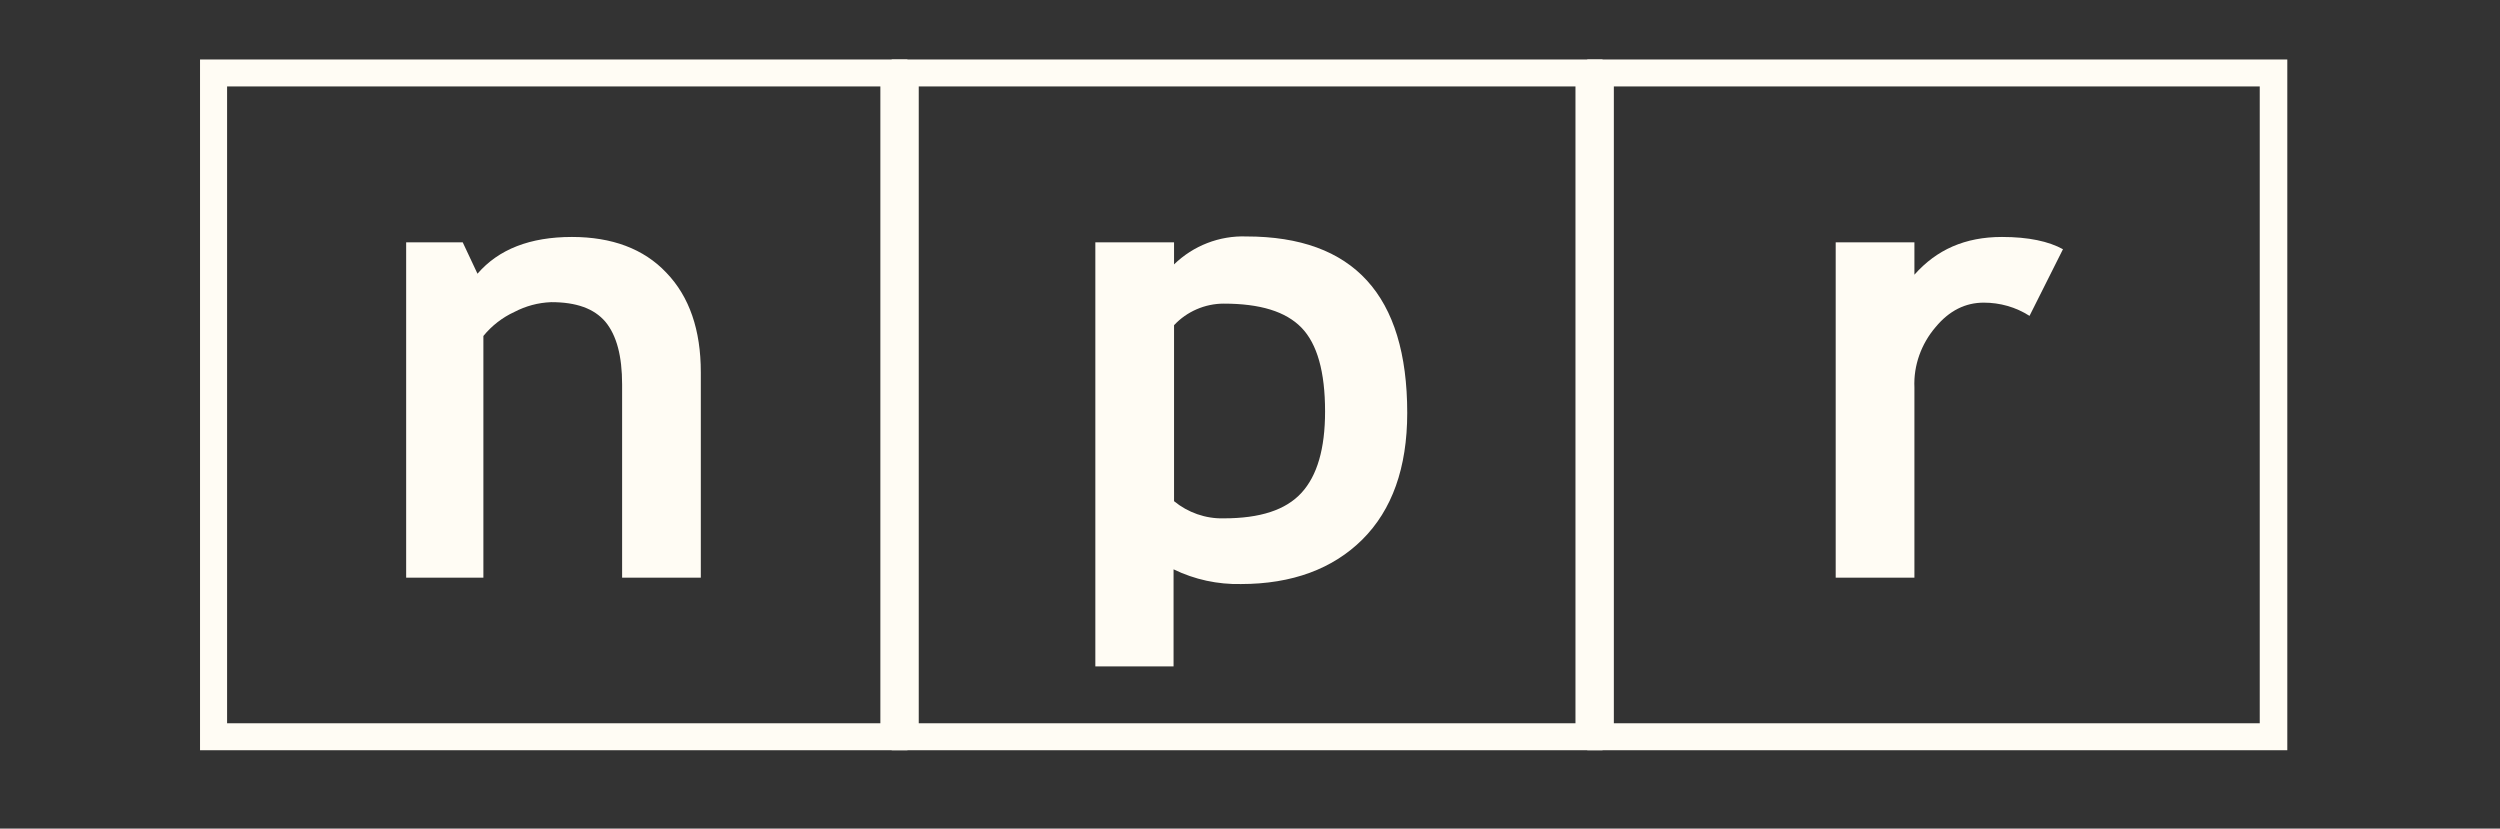
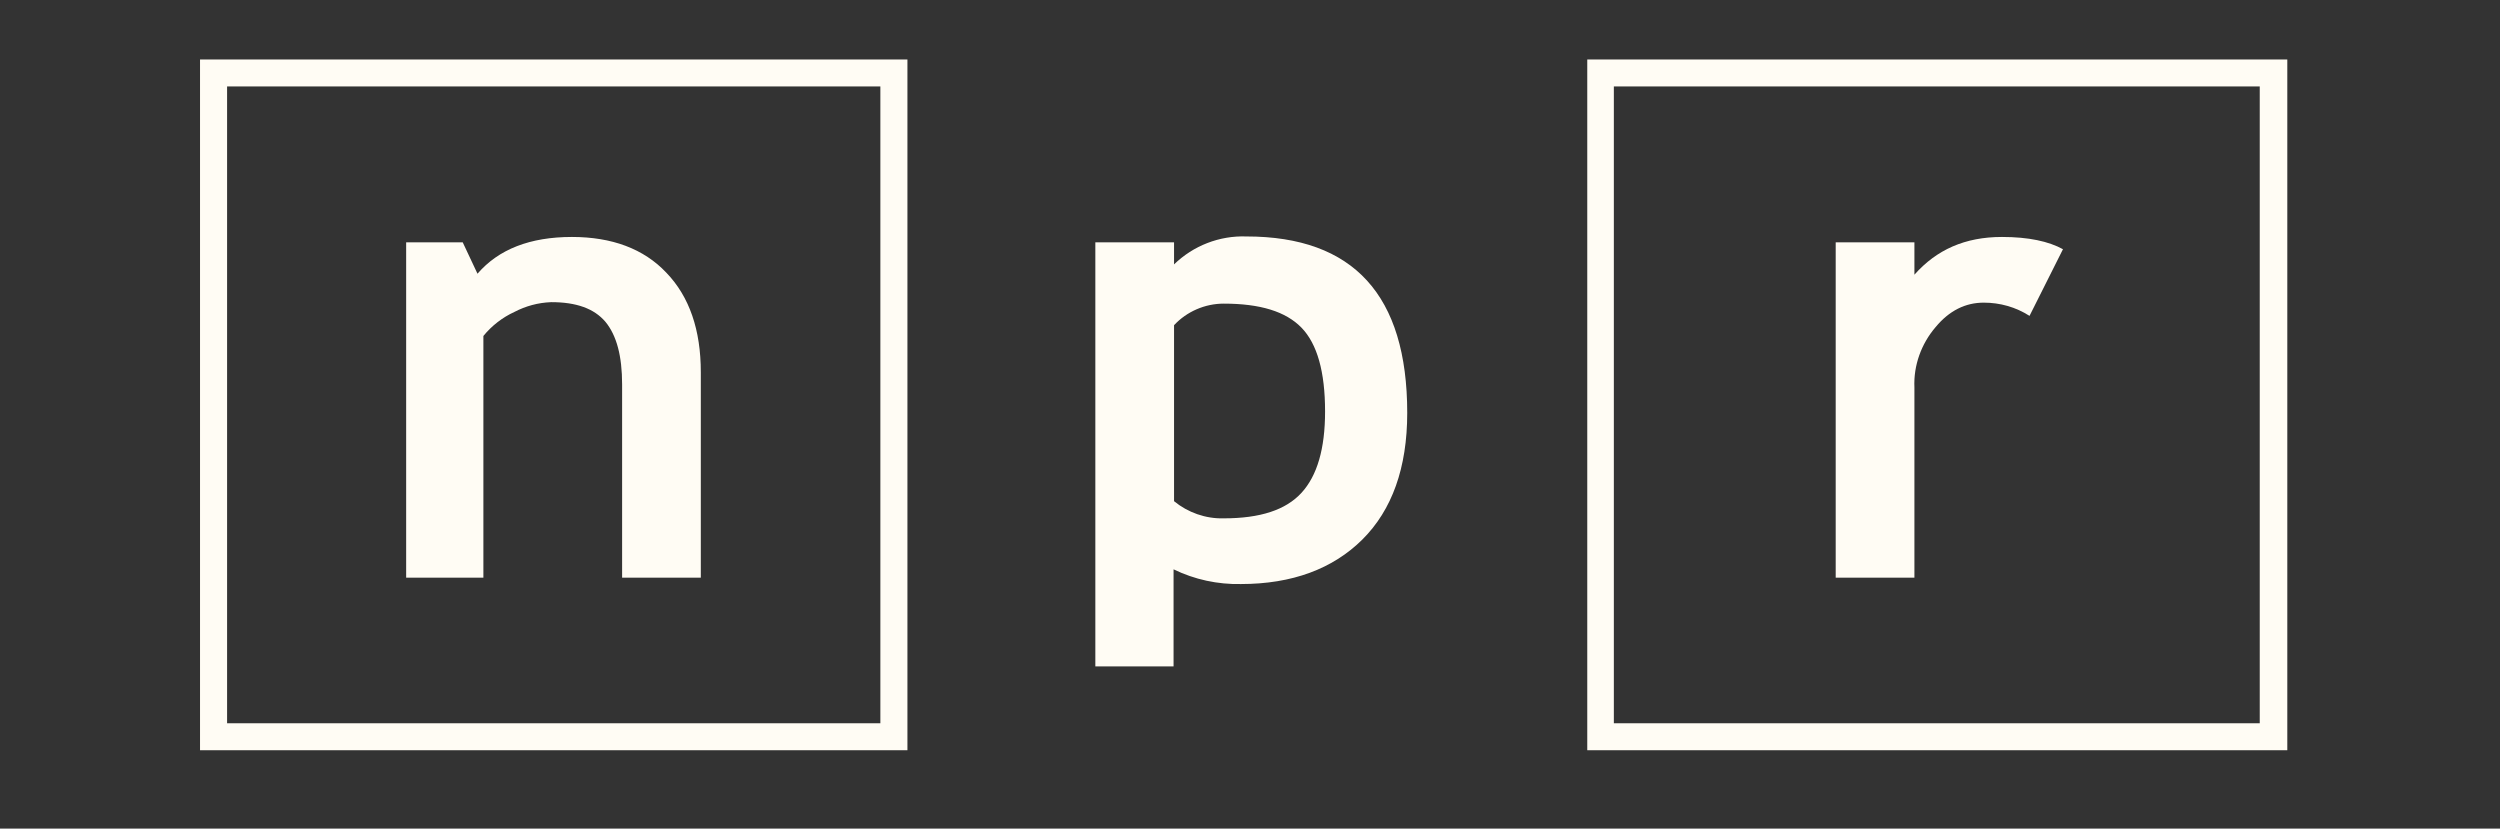
<svg xmlns="http://www.w3.org/2000/svg" width="175" height="58" viewBox="0 0 175 58" fill="none">
  <rect x="0" y="0" width="175" height="58" fill="#333333" stroke="none" />
  <path d="M61.626 6.051V50.629H15.896V6.051H61.626ZM63.52 4.164H61.626H15.896H14.002V6.051V50.629V52.516H15.896H61.626H63.52V50.629V6.051V4.164Z" fill="#FFFCF4" />
-   <path d="M110.283 6.051V50.629H64.312V6.051H110.283ZM112.177 4.164H110.283H64.312H62.418V6.051V50.629V52.516H64.312H110.283H112.177V50.629V6.051V4.164Z" fill="#FFFCF4" />
  <path d="M158.182 6.051V50.629H112.969V6.051H158.182ZM160.076 4.164H158.182H112.969H111.109V6.051V50.629V52.516H113.003H158.217H160.111V50.629V6.051V4.164H160.076Z" fill="#FFFCF4" />
  <path d="M43.548 40.437V26.916C43.548 24.925 43.169 23.484 42.377 22.523C41.585 21.597 40.345 21.151 38.589 21.151C37.659 21.185 36.798 21.425 36.006 21.837C35.18 22.215 34.422 22.798 33.837 23.518V40.437H28.431V16.964H32.391L33.424 19.16C34.904 17.445 37.108 16.587 40.035 16.587C42.825 16.587 45.063 17.41 46.647 19.092C48.265 20.773 49.057 23.107 49.057 26.058V40.437H43.548Z" fill="#FFFCF4" />
  <path d="M86.867 40.883C90.448 40.883 93.306 39.819 95.372 37.76C97.438 35.701 98.506 32.75 98.506 28.906C98.506 20.67 94.752 16.552 87.246 16.552C85.352 16.484 83.526 17.204 82.183 18.508V16.964H76.674V46.648H82.149V39.853C83.63 40.574 85.248 40.917 86.867 40.883ZM85.661 21.254C88.21 21.254 90 21.803 91.102 22.935C92.204 24.068 92.755 26.024 92.755 28.803C92.755 31.411 92.204 33.299 91.102 34.5C90 35.701 88.21 36.284 85.661 36.284C84.387 36.319 83.148 35.873 82.183 35.083V22.764C83.079 21.803 84.353 21.254 85.661 21.254Z" fill="#FFFCF4" />
  <path d="M142.067 22.111C141.102 21.494 140 21.185 138.864 21.185C137.59 21.185 136.454 21.734 135.489 22.901C134.491 24.068 133.94 25.578 134.009 27.122V40.437H128.499V16.964H134.009V19.229C135.558 17.479 137.555 16.587 140.138 16.587C141.998 16.587 143.409 16.895 144.408 17.445L142.067 22.111Z" fill="#FFFCF4" />
</svg>